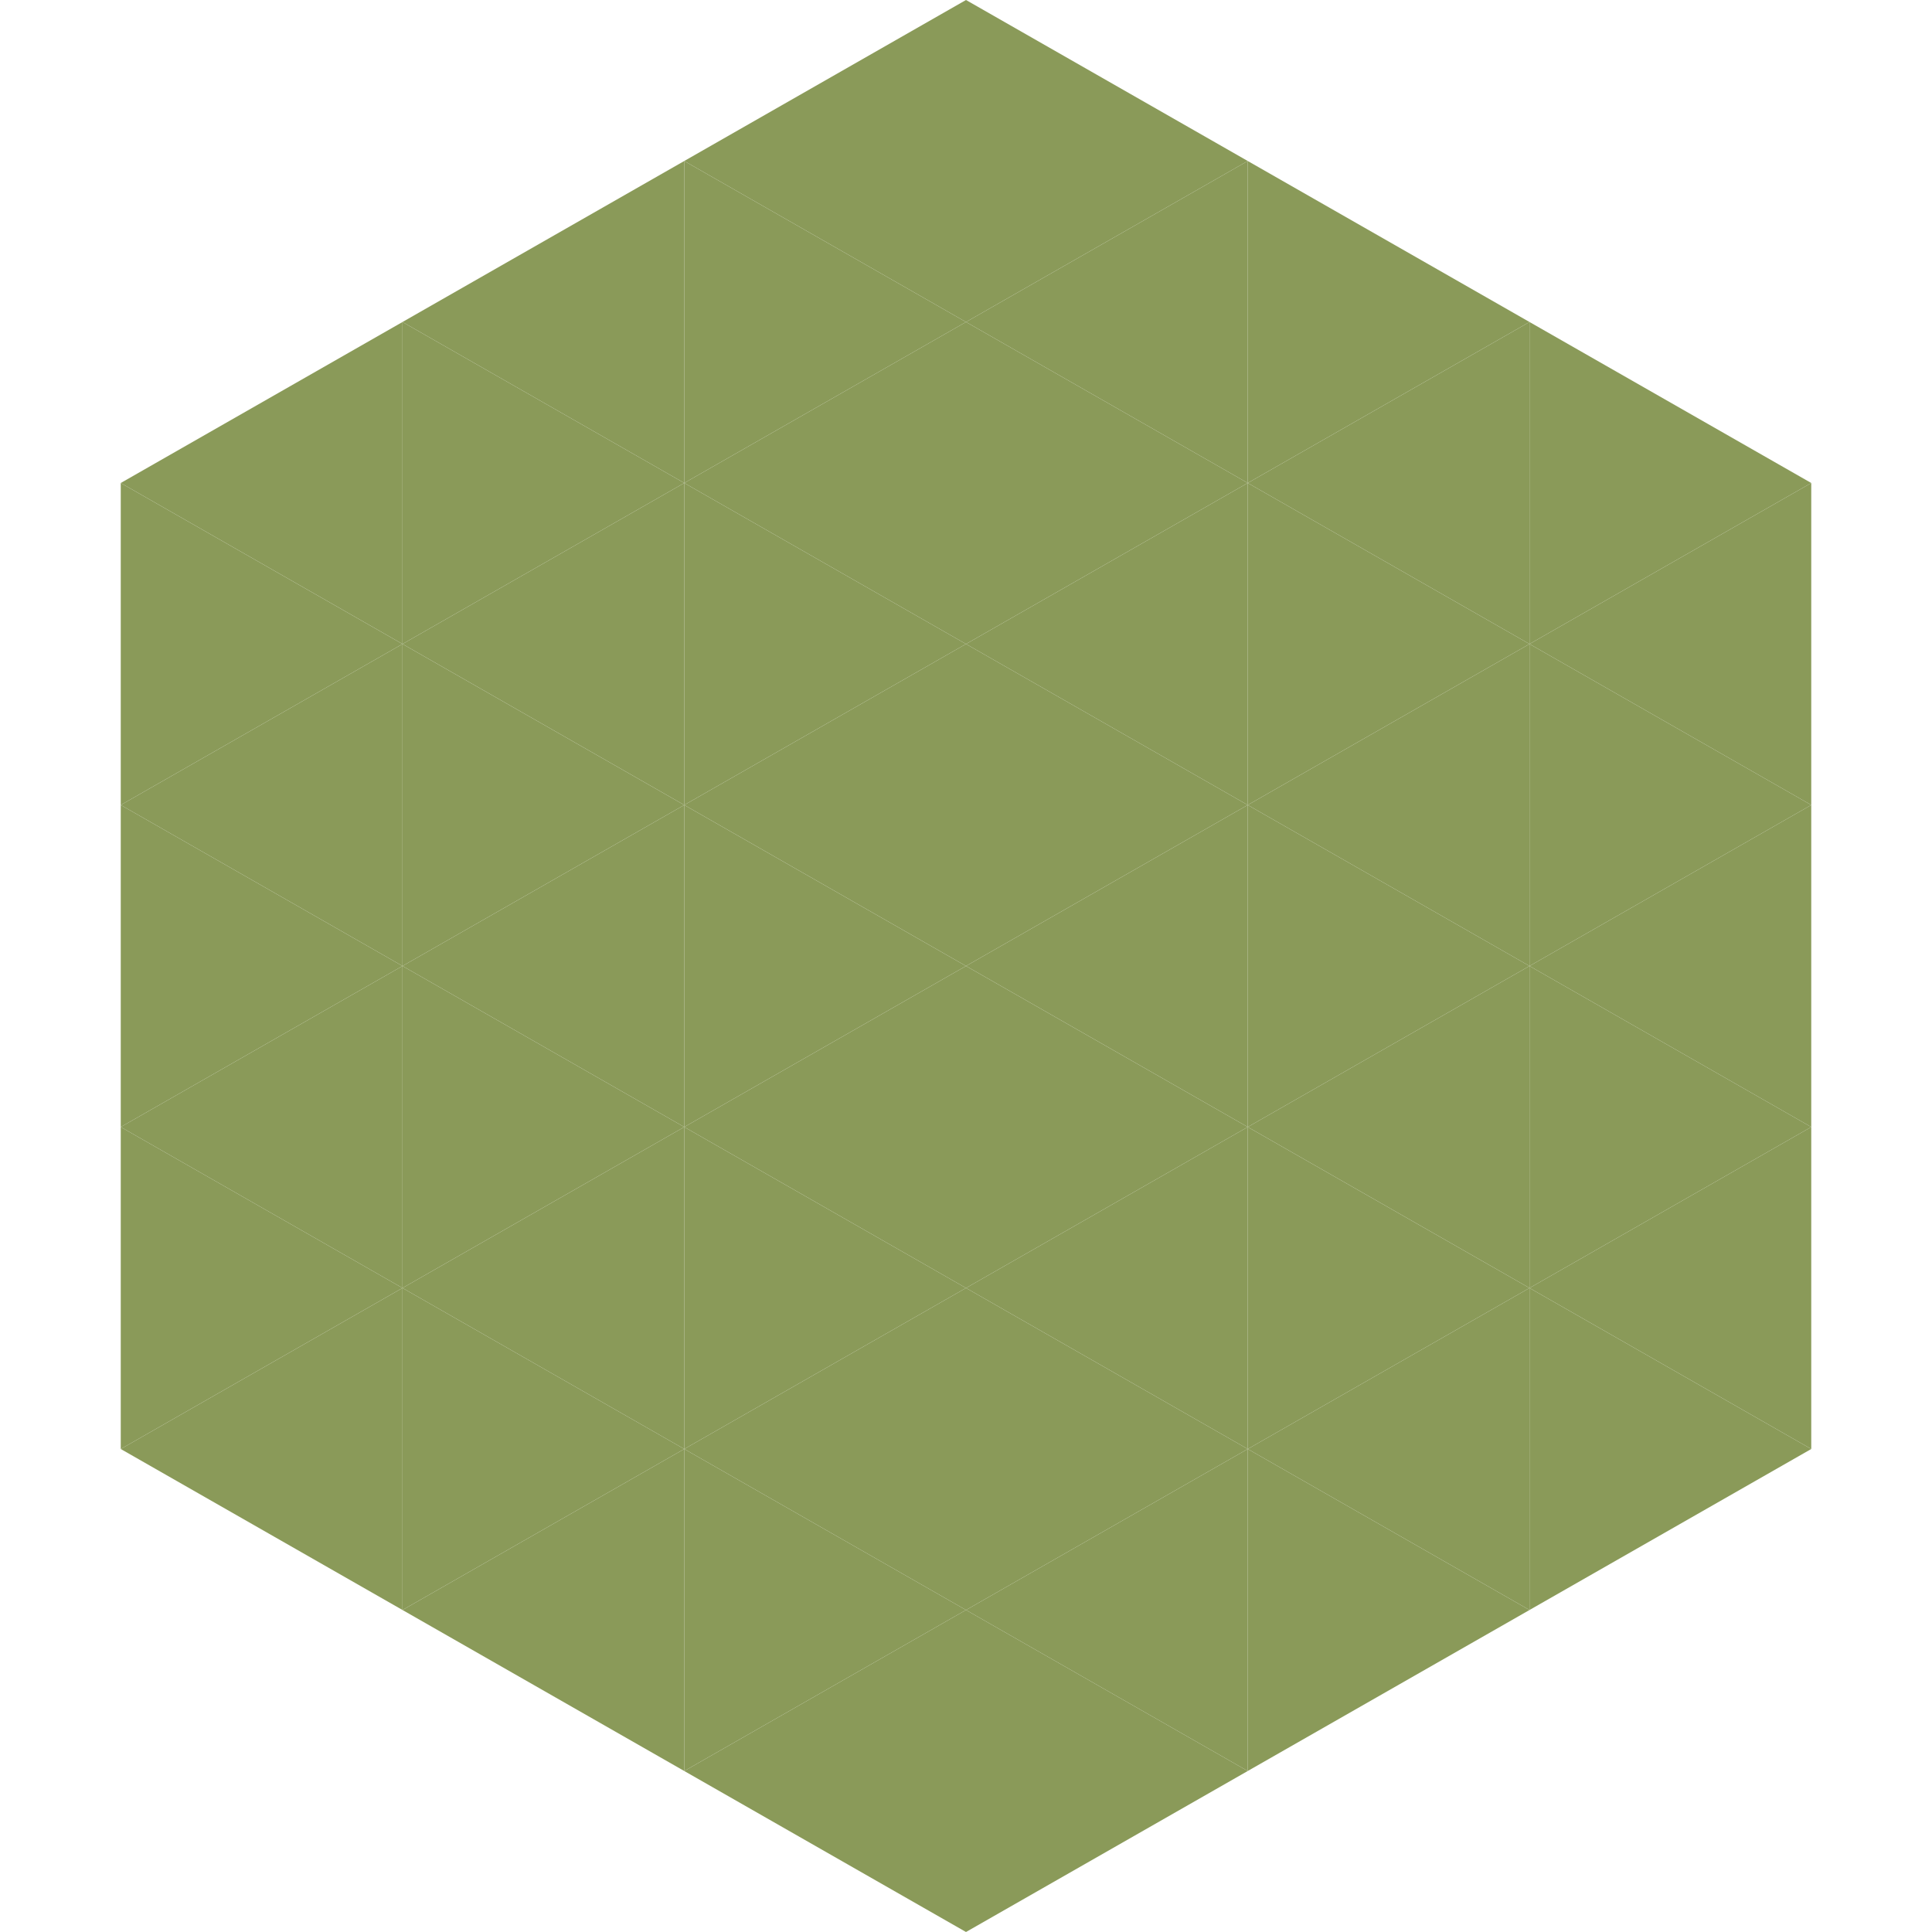
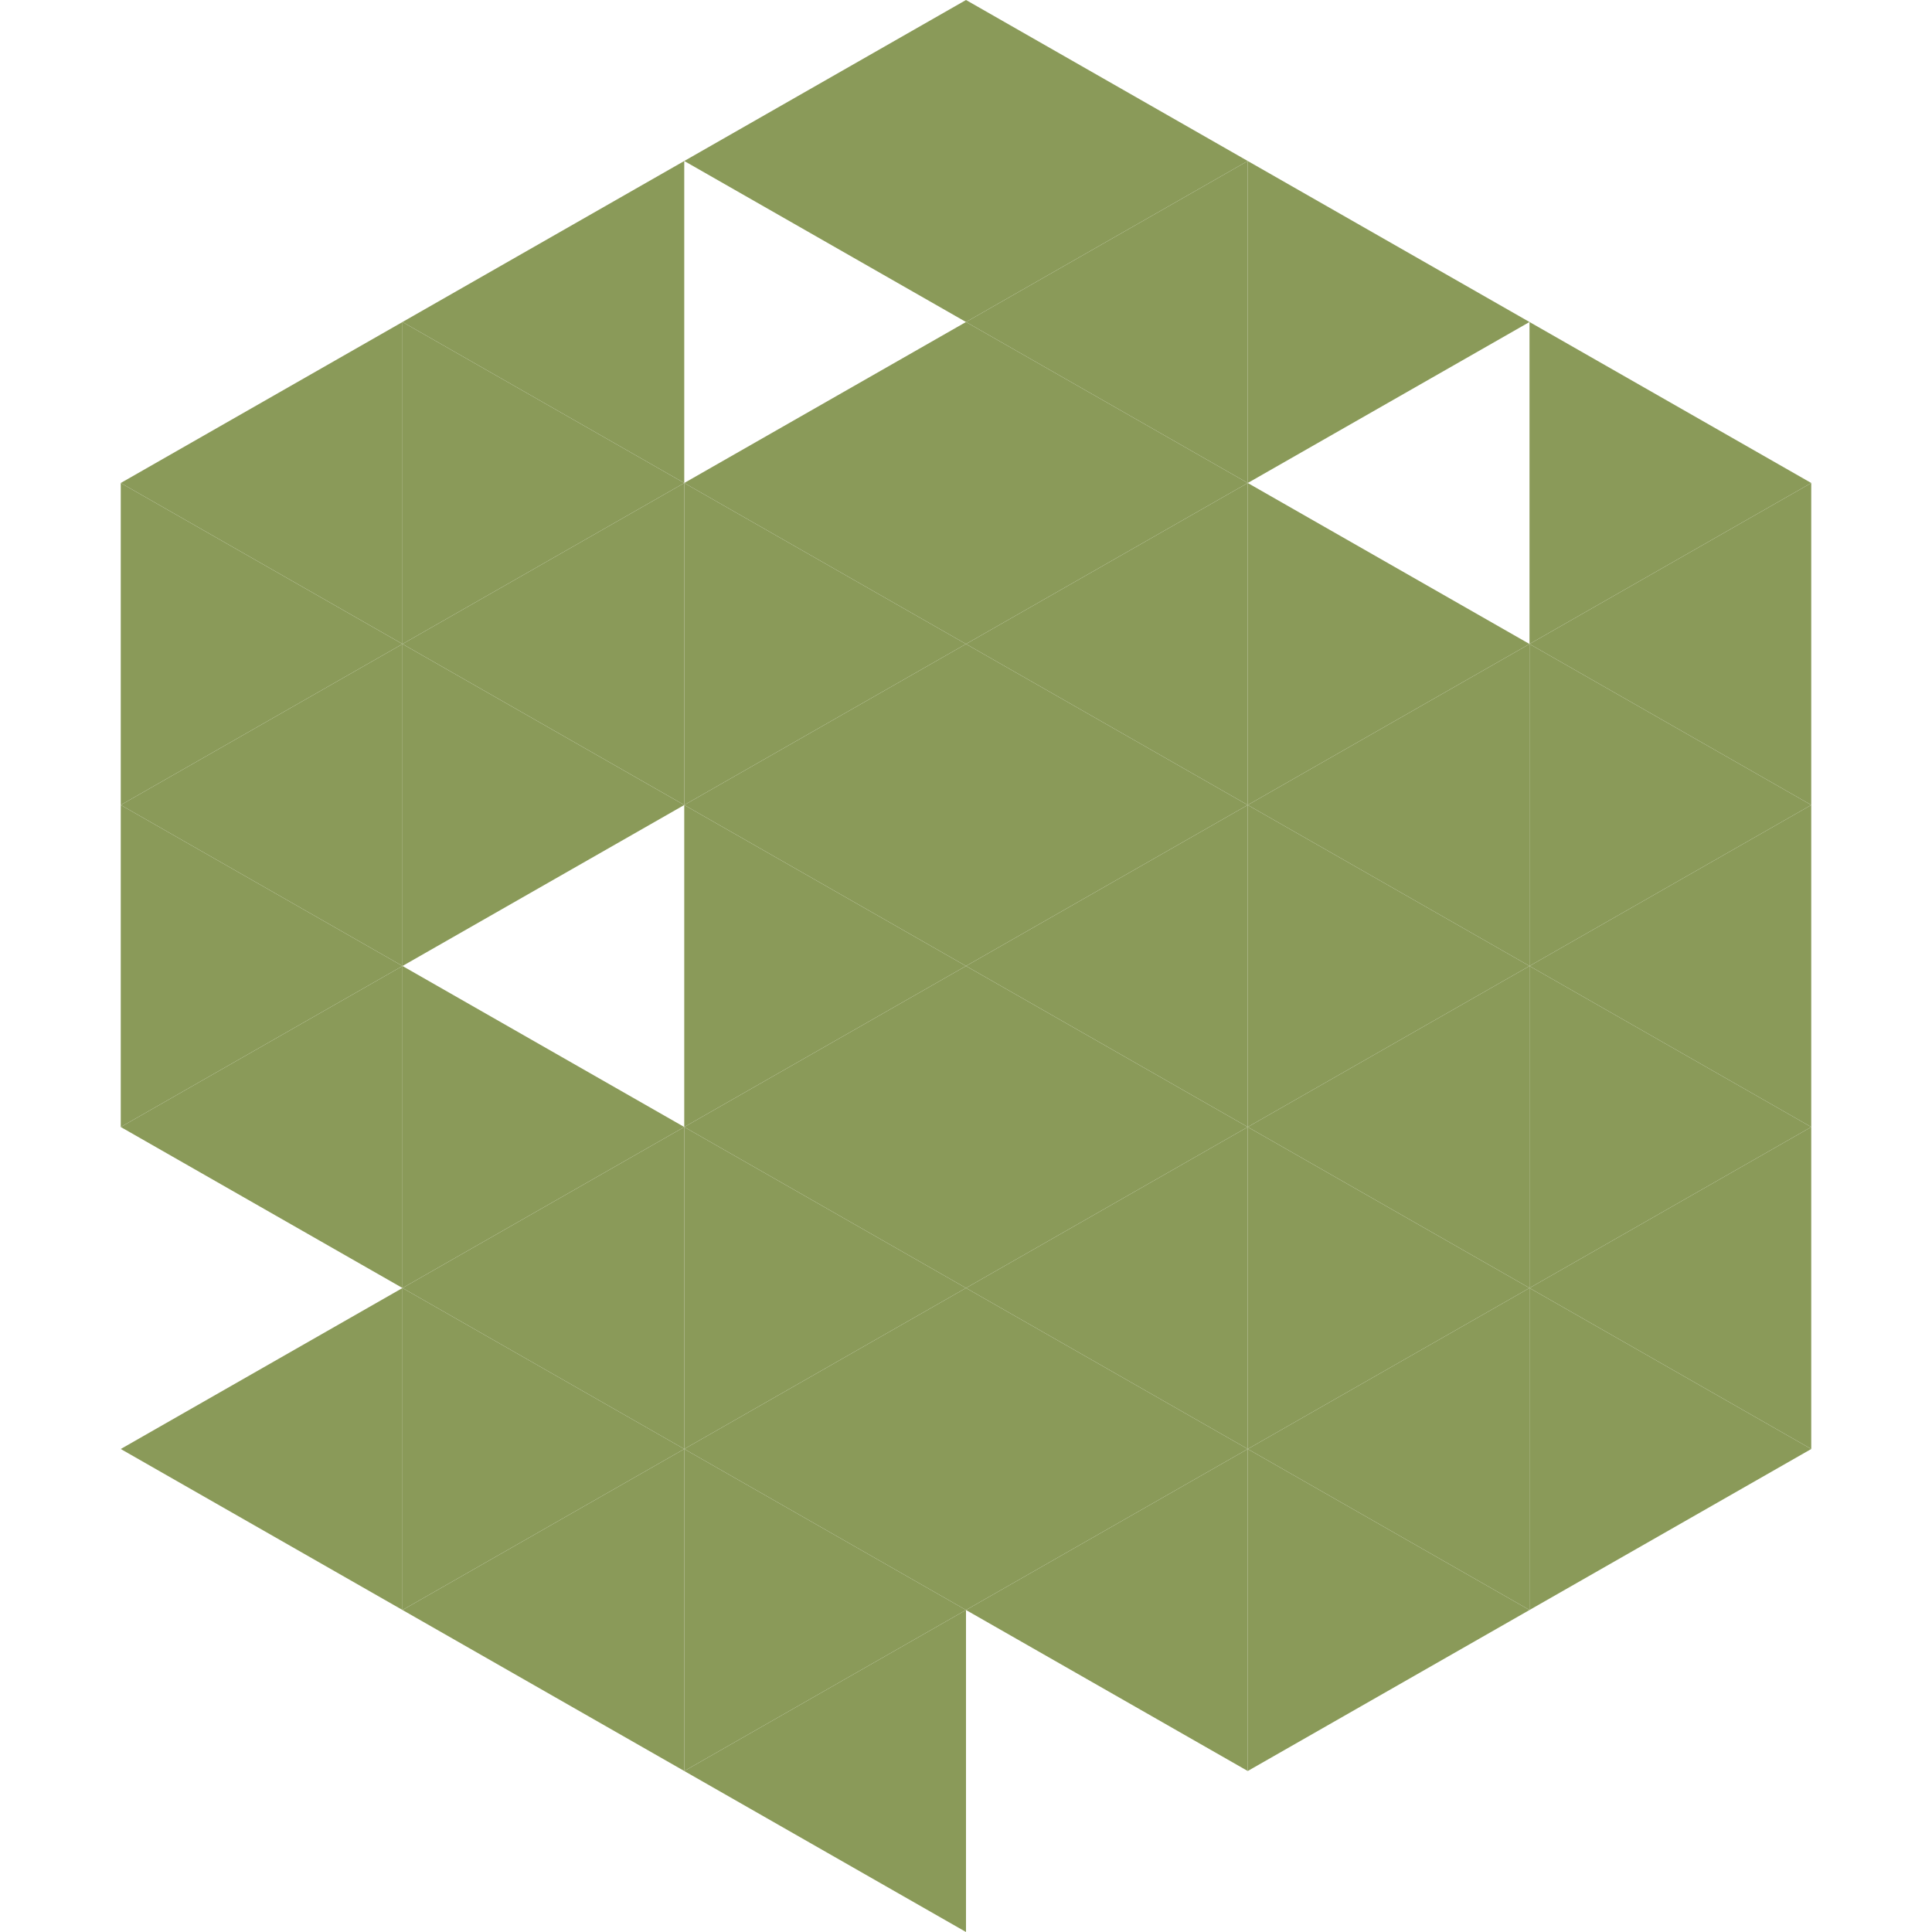
<svg xmlns="http://www.w3.org/2000/svg" width="240" height="240">
  <polygon points="50,40 15,60 50,80" style="fill:rgb(138,154,89)" />
  <polygon points="190,40 225,60 190,80" style="fill:rgb(138,154,89)" />
  <polygon points="15,60 50,80 15,100" style="fill:rgb(138,154,89)" />
  <polygon points="225,60 190,80 225,100" style="fill:rgb(138,154,89)" />
  <polygon points="50,80 15,100 50,120" style="fill:rgb(138,154,89)" />
  <polygon points="190,80 225,100 190,120" style="fill:rgb(138,154,89)" />
  <polygon points="15,100 50,120 15,140" style="fill:rgb(138,154,89)" />
  <polygon points="225,100 190,120 225,140" style="fill:rgb(138,154,89)" />
  <polygon points="50,120 15,140 50,160" style="fill:rgb(138,154,89)" />
  <polygon points="190,120 225,140 190,160" style="fill:rgb(138,154,89)" />
-   <polygon points="15,140 50,160 15,180" style="fill:rgb(138,154,89)" />
  <polygon points="225,140 190,160 225,180" style="fill:rgb(138,154,89)" />
  <polygon points="50,160 15,180 50,200" style="fill:rgb(138,154,89)" />
  <polygon points="190,160 225,180 190,200" style="fill:rgb(138,154,89)" />
  <polygon points="15,180 50,200 15,220" style="fill:rgb(255,255,255); fill-opacity:0" />
  <polygon points="225,180 190,200 225,220" style="fill:rgb(255,255,255); fill-opacity:0" />
  <polygon points="50,0 85,20 50,40" style="fill:rgb(255,255,255); fill-opacity:0" />
  <polygon points="190,0 155,20 190,40" style="fill:rgb(255,255,255); fill-opacity:0" />
  <polygon points="85,20 50,40 85,60" style="fill:rgb(138,154,89)" />
  <polygon points="155,20 190,40 155,60" style="fill:rgb(138,154,89)" />
  <polygon points="50,40 85,60 50,80" style="fill:rgb(138,154,89)" />
-   <polygon points="190,40 155,60 190,80" style="fill:rgb(138,154,89)" />
  <polygon points="85,60 50,80 85,100" style="fill:rgb(138,154,89)" />
  <polygon points="155,60 190,80 155,100" style="fill:rgb(138,154,89)" />
  <polygon points="50,80 85,100 50,120" style="fill:rgb(138,154,89)" />
  <polygon points="190,80 155,100 190,120" style="fill:rgb(138,154,89)" />
-   <polygon points="85,100 50,120 85,140" style="fill:rgb(138,154,89)" />
  <polygon points="155,100 190,120 155,140" style="fill:rgb(138,154,89)" />
  <polygon points="50,120 85,140 50,160" style="fill:rgb(138,154,89)" />
  <polygon points="190,120 155,140 190,160" style="fill:rgb(138,154,89)" />
  <polygon points="85,140 50,160 85,180" style="fill:rgb(138,154,89)" />
  <polygon points="155,140 190,160 155,180" style="fill:rgb(138,154,89)" />
  <polygon points="50,160 85,180 50,200" style="fill:rgb(138,154,89)" />
  <polygon points="190,160 155,180 190,200" style="fill:rgb(138,154,89)" />
  <polygon points="85,180 50,200 85,220" style="fill:rgb(138,154,89)" />
  <polygon points="155,180 190,200 155,220" style="fill:rgb(138,154,89)" />
  <polygon points="120,0 85,20 120,40" style="fill:rgb(138,154,89)" />
  <polygon points="120,0 155,20 120,40" style="fill:rgb(138,154,89)" />
-   <polygon points="85,20 120,40 85,60" style="fill:rgb(138,154,89)" />
  <polygon points="155,20 120,40 155,60" style="fill:rgb(138,154,89)" />
  <polygon points="120,40 85,60 120,80" style="fill:rgb(138,154,89)" />
  <polygon points="120,40 155,60 120,80" style="fill:rgb(138,154,89)" />
  <polygon points="85,60 120,80 85,100" style="fill:rgb(138,154,89)" />
  <polygon points="155,60 120,80 155,100" style="fill:rgb(138,154,89)" />
  <polygon points="120,80 85,100 120,120" style="fill:rgb(138,154,89)" />
  <polygon points="120,80 155,100 120,120" style="fill:rgb(138,154,89)" />
  <polygon points="85,100 120,120 85,140" style="fill:rgb(138,154,89)" />
  <polygon points="155,100 120,120 155,140" style="fill:rgb(138,154,89)" />
  <polygon points="120,120 85,140 120,160" style="fill:rgb(138,154,89)" />
  <polygon points="120,120 155,140 120,160" style="fill:rgb(138,154,89)" />
  <polygon points="85,140 120,160 85,180" style="fill:rgb(138,154,89)" />
  <polygon points="155,140 120,160 155,180" style="fill:rgb(138,154,89)" />
  <polygon points="120,160 85,180 120,200" style="fill:rgb(138,154,89)" />
  <polygon points="120,160 155,180 120,200" style="fill:rgb(138,154,89)" />
  <polygon points="85,180 120,200 85,220" style="fill:rgb(138,154,89)" />
  <polygon points="155,180 120,200 155,220" style="fill:rgb(138,154,89)" />
  <polygon points="120,200 85,220 120,240" style="fill:rgb(138,154,89)" />
-   <polygon points="120,200 155,220 120,240" style="fill:rgb(138,154,89)" />
  <polygon points="85,220 120,240 85,260" style="fill:rgb(255,255,255); fill-opacity:0" />
  <polygon points="155,220 120,240 155,260" style="fill:rgb(255,255,255); fill-opacity:0" />
</svg>